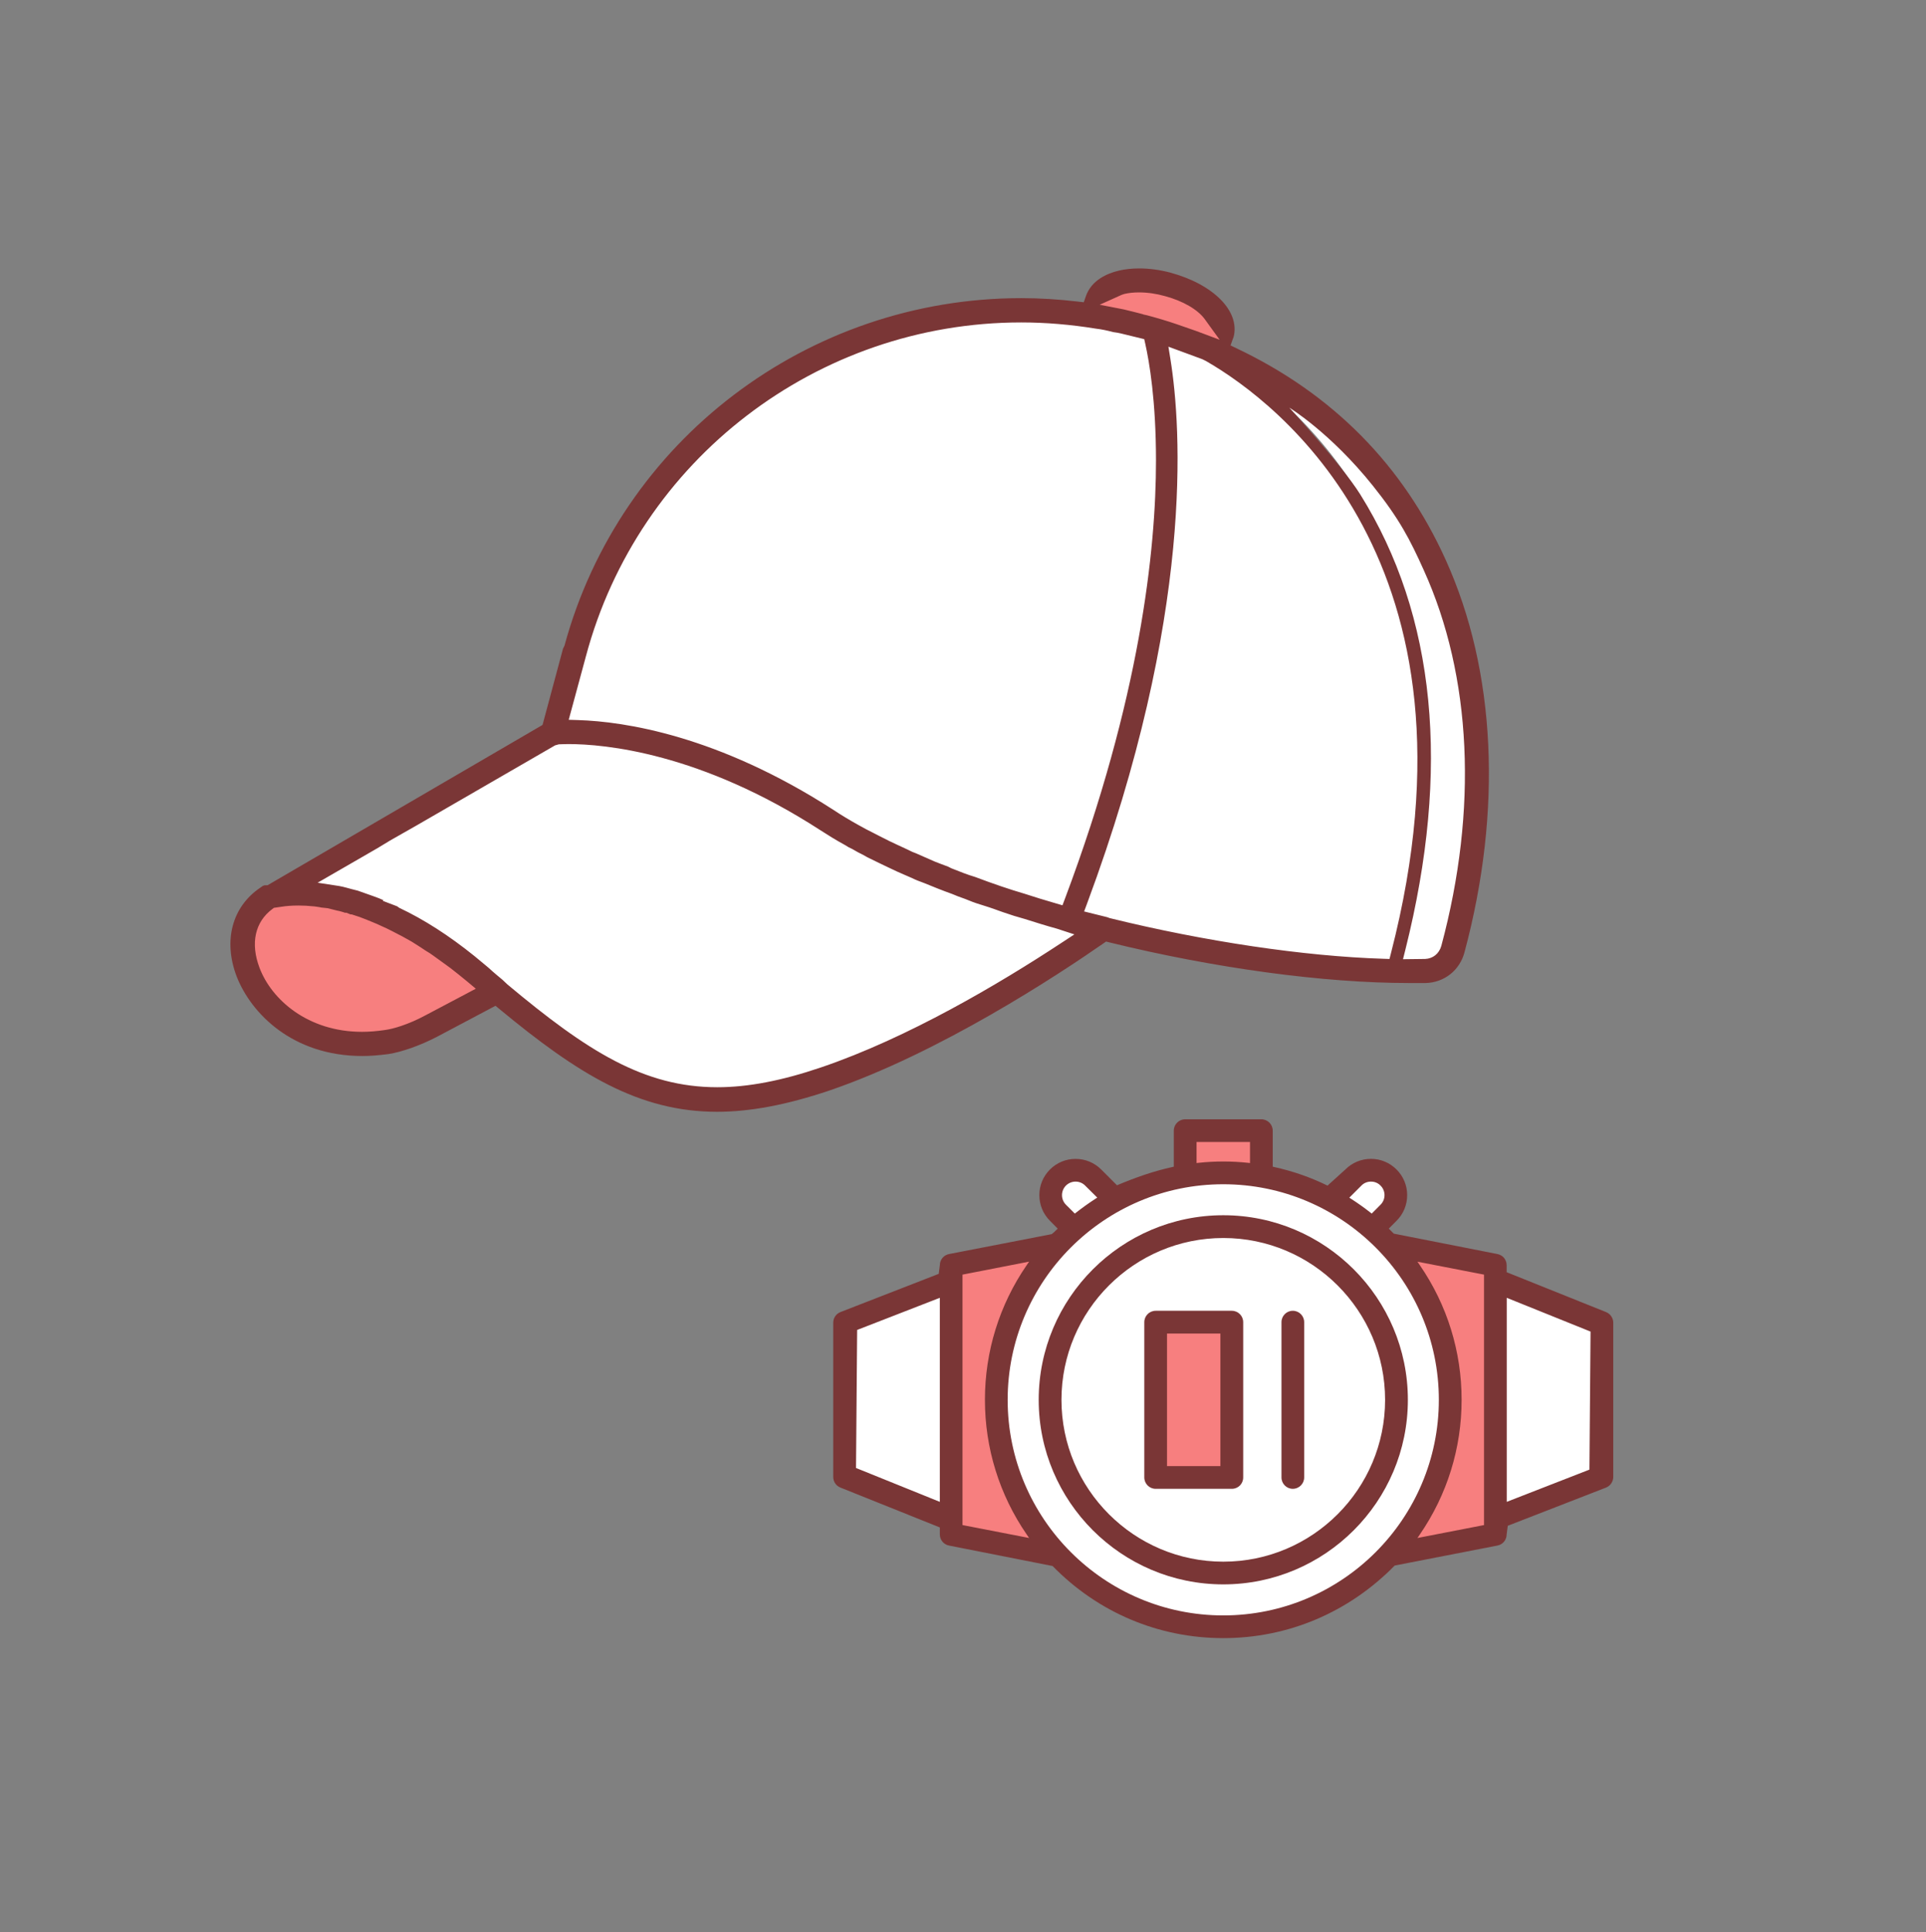
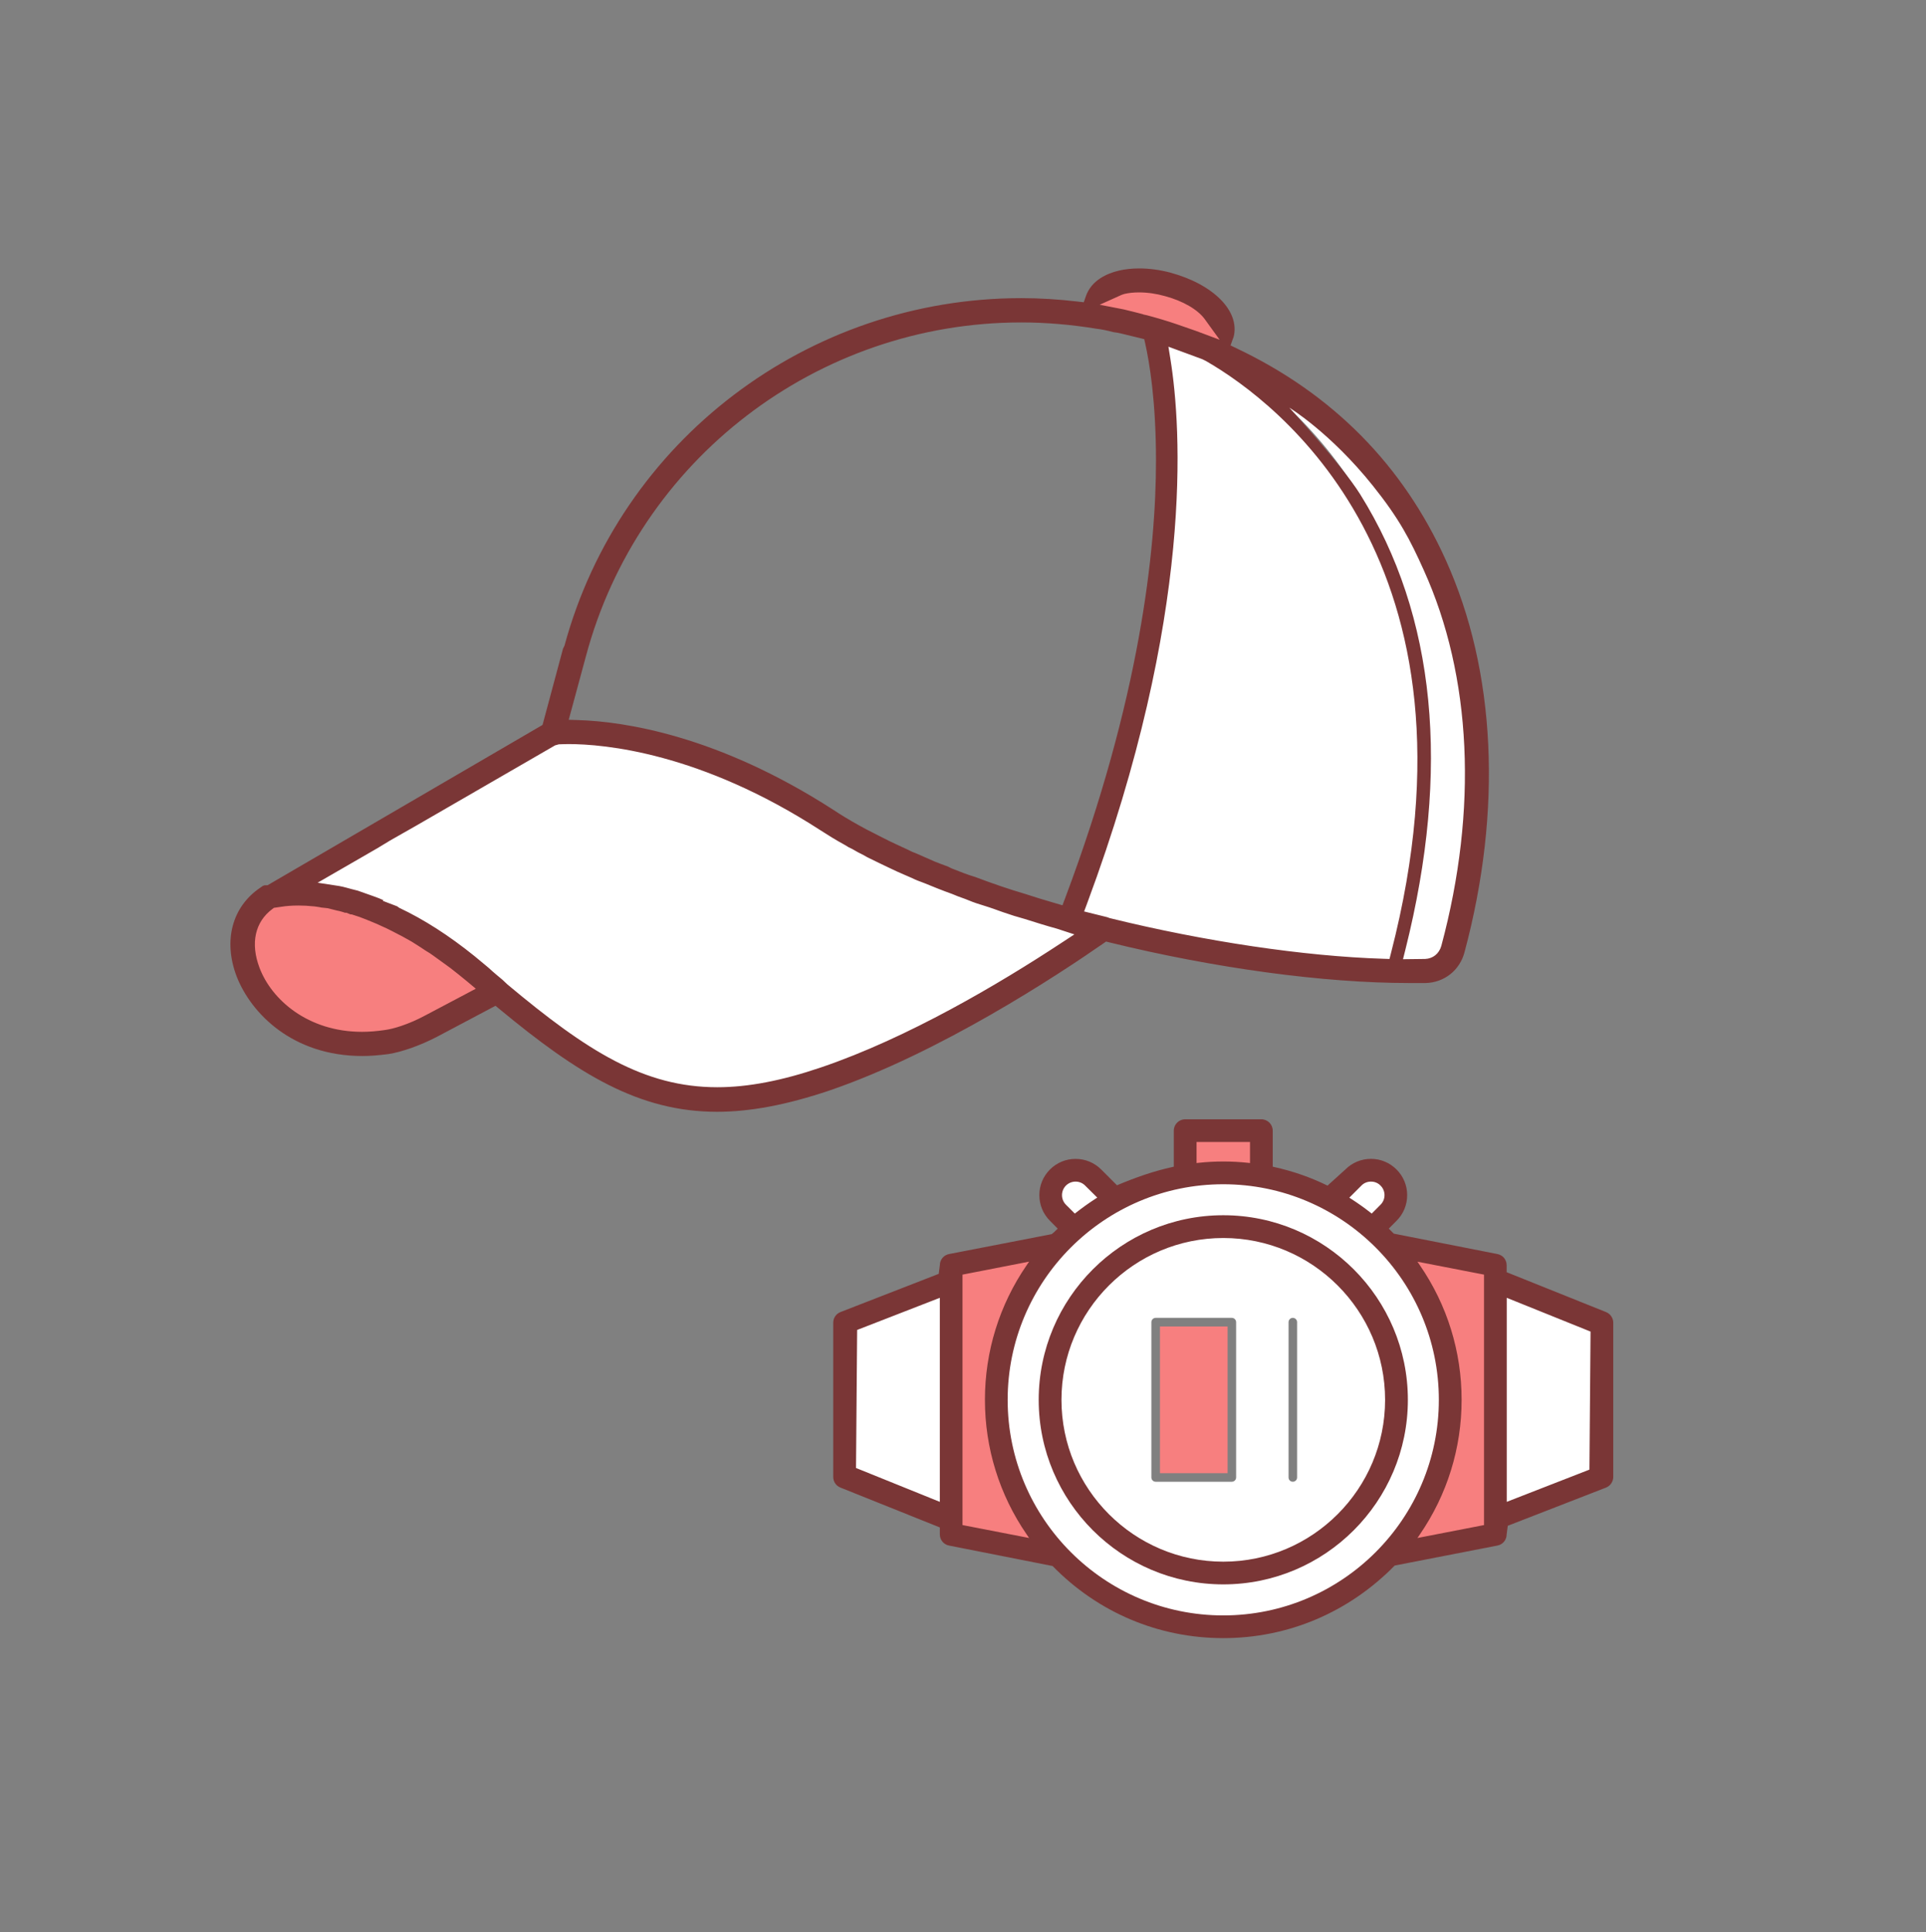
<svg xmlns="http://www.w3.org/2000/svg" viewBox="0 0 92.525 92.837">
  <rect x="0" y="0" width="92.525" height="92.837" fill="#808080" stroke="none" />
  <g fill="#FFF">
    <path d="M66.789 46.119c-3.896-.093-8.791-.802-13.539-1.984-.029-.011-.065-.025-.102-.036-.378-.097-.753-.193-1.126-.289 5.771-15.268 4.575-24.583 4.028-27.215.088.025.174.05.26.082.26.09.515.18.771.276.257.101.514.197.763.305h.007c.018.007.041.018.054.018.004.007.015.016.019.016 6.101 3.468 13.232 12.365 8.865 28.827z" />
    <path d="M69.287 45.463c-.107.387-.432.646-.834.656-.361.011-.732.011-1.115.004 3.632-13.851-.774-22.441-5.943-26.999 3.12 2.04 5.51 4.818 7.05 8.24 2.301 5.113 2.6 11.54.842 18.099zM51.751 44.848c-2.649 1.783-7.645 4.912-12.292 6.49-6.464 2.199-9.771.488-15.2-4.086-.004-.012-.013-.022-.023-.026l-.013-.01c-.009-.013-.014-.015-.024-.021l-.004-.005c-.251-.216-.509-.437-.772-.662-.111-.097-.219-.186-.33-.279-.106-.091-.219-.176-.324-.266-1.326-1.071-2.556-1.83-3.667-2.375-.023-.01-.047-.021-.069-.027-.083-.041-.168-.083-.248-.116-.006 0-.006-.005-.008-.005-.099-.044-.196-.088-.292-.127-.099-.043-.2-.084-.289-.121-.092-.036-.19-.072-.28-.107-.094-.037-.182-.073-.273-.101-.158-.062-.316-.112-.47-.162-.159-.047-.308-.089-.461-.128-.004 0-.014-.008-.027-.012-.134-.033-.273-.062-.399-.094-.14-.028-.278-.056-.409-.08-.106-.019-.216-.037-.316-.048-.153-.025-.298-.039-.442-.053l2.982-1.726.607-.351.705-.403.623-.363.475-.276.659-.376 5.558-3.209h.005c.787-.058 5.953-.236 12.703 4.121.365.243.754.471 1.156.702.125.066.251.139.374.205.246.135.501.273.764.398.004.006.007.011.008.011.333.173.673.335 1.017.498.346.162.702.322 1.069.474.191.089.388.175.593.254.437.183.89.366 1.354.538h.001c.2.082.407.157.617.236.467.165.938.332 1.42.499.217.067.432.139.65.214.257.082.52.153.777.229.52.166 1.041.327 1.576.481.161.046.316.089.475.128.15.045.309.091.464.137z" />
-     <path d="M51.077 43.548c-3.418-.969-6.45-2.112-8.862-3.339-.113-.059-.227-.115-.342-.177-.223-.118-.442-.236-.652-.357-.43-.234-.827-.478-1.208-.721-6.108-3.955-10.931-4.342-12.75-4.324l.831-3.106c2.915-10.878 13.649-17.622 24.548-15.789.008.003.02.003.026.012.283.046.558.093.828.157.158.029.316.065.475.104.229.05.469.111.699.171.115.032.226.062.337.098.503 2.058 2.136 11.35-3.93 27.271z" />
  </g>
  <g fill="#F77F7F">
    <path d="M22.935 47.518l-2.462 1.308c-.785.415-1.543.644-1.986.712-3.197.488-5.386-1.224-6.069-3.023-.462-1.222-.205-2.308.693-2.927h.009c.006-.004.007-.004.017-.004.025-.01.062-.019.104-.025.017-.007.041-.007.069-.01.059-.011.132-.025.218-.039.35-.05.876-.077 1.564-.009.076.011.162.022.252.037.013.002.036.002.055.006.08.015.175.026.27.044.028.002.056.007.084.011.144.028.283.062.434.093.12.028.237.061.363.093.067.015.138.04.212.065.039.006.085.024.133.036.114.035.231.077.347.117.233.074.48.169.729.276.128.054.256.106.384.168.133.062.264.125.396.189.14.069.29.14.431.22.132.069.265.15.393.222.147.079.289.168.434.251.157.101.319.2.48.312.165.104.33.222.496.331.006 0 .006.007.006.007.222.152.452.321.675.5.351.262.702.545 1.061.856.067.063.138.125.208.183zM58.975 16.342c-.021.086-.084.17-.185.253-.243-.101-1.298-.626-1.546-.721-.249-.089-.493-.175-.74-.257-.51-.166-1.022-.327-1.557-.47-.2-.047-.404-.102-.609-.15-.378-.092-1.458-.201-1.832-.268 0-.061.003-.122.018-.177.061-.214 1.053-.376 1.481-.473.554-.13 1.276-.09 1.979.097 1.508.408 3.112 1.726 2.991 2.166z" />
  </g>
  <path fill="#FFF" d="M58.765 77.951c-5.898 0-10.697-4.799-10.697-10.697 0-5.899 4.799-10.698 10.697-10.698s10.697 4.799 10.697 10.698c0 5.898-4.799 10.697-10.697 10.697zm0-19.226c-4.701 0-8.526 3.826-8.526 8.529 0 4.701 3.825 8.526 8.526 8.526s8.525-3.825 8.525-8.526c0-4.703-3.824-8.529-8.525-8.529z" />
  <path fill="#FFF" d="M50.969 58.12c-.387-.388-.386-1.015-.001-1.4.188-.188.438-.291.703-.291s.516.104.702.293l.878.878-.445.285c-.312.198-.611.413-.901.641l-.296.233-.64-.639zM65.628 58.525c-.29-.228-.59-.442-.901-.641l-.446-.284.88-.88c.18-.186.431-.291.702-.291.271 0 .521.105.704.298.18.178.284.427.284.691.001.267-.104.516-.292.703l-.634.639-.297-.235zM40.783 70.819v-7.134l4.706-1.83v10.798zM72.043 61.855l4.706 1.83v7.134l-4.706 1.834zM58.765 75.369c-4.474 0-8.112-3.641-8.112-8.115s3.639-8.115 8.112-8.115c4.475 0 8.115 3.641 8.115 8.115s-3.641 8.115-8.115 8.115zm3.341-12.054c-.112 0-.204.093-.204.207v7.46c0 .116.09.207.204.207.116 0 .207-.091.207-.207v-7.46c0-.114-.092-.207-.207-.207zm-6.588 0c-.113 0-.206.093-.206.207v7.46c0 .114.093.207.206.207h3.658c.116 0 .207-.091.207-.207v-7.46c0-.114-.093-.207-.207-.207h-3.658z" />
  <path fill="#F77F7F" d="M55.724 63.729h3.249v7.048h-3.249zM59.92 56.205c-.379-.04-.765-.062-1.152-.062-.391 0-.776.022-1.155.062l-.47.05v-1.729h3.247v1.729l-.47-.05zM45.899 73.55V60.958l4.291-.837-.589.857c-1.272 1.852-1.945 4.022-1.945 6.275s.673 4.423 1.945 6.272l.589.856-4.291-.831zM67.931 73.527c1.272-1.856 1.945-4.025 1.945-6.273 0-2.249-.673-4.418-1.945-6.273l-.587-.855 4.288.833V73.55l-4.288.833.587-.856z" />
  <g fill="#7A3636">
    <path d="M34.45 53.415c-3.758 0-6.68-1.81-10.456-4.936l-.19-.157-2.813 1.491c-.792.411-1.662.722-2.325.828-.493.064-.884.094-1.256.094-3.367 0-5.359-2.062-6.043-3.828-.651-1.713-.217-3.346 1.137-4.259l.142-.098h.031l.021-.016.158-.004 13.208-7.701.983-3.663.071-.144c2.674-9.854 11.689-16.698 21.944-16.698.875 0 1.786.056 2.708.164l.295.034.097-.281c.266-.775 1.013-1.103 1.593-1.24.296-.069.622-.105.969-.105.479 0 .975.066 1.475.196 2.097.56 3.385 1.865 3.062 3.104l-.036.089-.109.312.299.143c4.61 2.19 7.989 5.612 10.043 10.172 2.406 5.325 2.726 12.015.898 18.835-.226.87-.979 1.465-1.876 1.482h-.791c-4.099 0-9.345-.712-14.393-1.952l-.161-.04-.137.095c-2.186 1.52-7.845 5.25-13.175 7.069-2.029.682-3.787 1.014-5.373 1.014zM18.392 43.282l.685.26.102.073c1.19.562 2.389 1.331 3.617 2.321l.661.549c.132.124.268.239.401.353l.279.233.234.221c3.847 3.221 6.575 4.943 10.089 4.943 1.47 0 3.1-.312 4.983-.953 4.178-1.417 8.575-4.027 11.528-5.969l.642-.421-.85-.278c-.498-.135-1.03-.303-1.544-.466l-.179-.052c-.249-.071-.432-.123-.606-.188-.169-.053-.313-.104-.457-.156l-.132-.048c-.223-.082-.416-.143-.599-.2l-.143-.045c-.269-.081-.509-.175-.73-.267-.295-.106-.466-.167-.624-.239-.459-.164-.918-.348-1.359-.53-.209-.076-.407-.15-.583-.24l-.379-.164c-.239-.104-.472-.206-.688-.314-.25-.116-.78-.374-1.066-.515l-.192-.108c-.192-.096-.374-.189-.545-.295-.118-.051-.23-.11-.365-.2-.407-.222-.791-.46-1.157-.697-5.773-3.738-10.391-4.142-12.107-4.142-.146 0-.461.012-.461.012l-.179.049-6.611 3.823-1.318.75-.607.368-2.873 1.659 1.037.159c.111.017.215.046.317.072.057.016.484.133.572.15l.749.265.285.106.199.087-.026.034zm-4.052.223c-.333 0-.604.024-.812.058l-.366.052-.076.056c-.836.62-1.062 1.647-.621 2.819.576 1.534 2.322 3.083 4.925 3.083.336 0 .704-.028 1.093-.086.404-.051 1.141-.266 1.969-.713l2.406-1.272-.421-.353c-.27-.225-.535-.434-.8-.641l-.839-.608c-.119-.084-.226-.157-.334-.216-.165-.113-.329-.219-.477-.311-.139-.093-.285-.181-.432-.257-.149-.085-.271-.154-.411-.222-.099-.059-.57-.29-.57-.29-.069-.035-.479-.219-.479-.219-.364-.155-.596-.244-.815-.328l-.384-.125h-.056l-.205-.081h-.069l-.072-.026c-.141-.042-.223-.065-.317-.081l-.441-.11-.294-.031-.114-.023-.22-.032c-.294-.031-.544-.043-.768-.043zm51.006-19.752c3.644 5.836 4.338 13.216 2.17 21.868l-.116.464 1.064-.013c.377-.016.669-.255.776-.624 1.764-6.559 1.464-12.969-.842-18.055-.662-1.473-1.166-2.457-2.45-4.062-2.03-2.538-4.009-3.746-4.009-3.746s2.543 2.785 3.407 4.168zm-9.115-6.475c.516 3.229 1.156 12.235-4.006 26.126l-.144.386 1.112.276.112.042c4.576 1.127 9.357 1.836 13.151 1.955l.295.01.073-.286c4.847-18.779-5.527-26.488-8.822-28.403l-.074-.043-.172-.085-1.625-.599.1.621zm-13.506 23.13c.001 0 .669.318.86.402.209.106.304.148.408.182l.908.399c.013.005.519.204.644.245l.164.082c.432.172.773.308 1.131.413.892.336 1.653.595 2.373.806.487.162.996.314 1.501.461l.327.096.12-.319c3.614-9.624 4.373-16.758 4.373-21.048 0-2.883-.322-4.752-.515-5.61l-.05-.223-1.054-.257c-.187-.043-.303-.068-.433-.081-.285-.074-.539-.132-.825-.165-1.211-.198-2.427-.3-3.598-.3-9.795 0-18.394 6.597-20.912 16.042l-.825 3.048.466.015c2.188.071 6.69.727 12.246 4.312.386.257.786.496 1.21.732.302.168.471.261.652.346 0 0 .723.374.829.422zm14.724-24.512l1.142.426-.713-.986c-.334-.461-1.045-.875-1.902-1.107-.425-.12-.85-.181-1.261-.181-.252 0-.486.024-.697.073l-.13.043-1.059.477 1.14.221c.137.027.839.209.839.209l.104.028.027.013.14.029c.48.127.975.273 1.437.431 0-.001.865.299.933.324zM58.768 76.12c-4.891 0-8.869-3.978-8.869-8.866 0-4.891 3.979-8.869 8.869-8.869 4.889 0 8.866 3.979 8.866 8.869 0 4.889-3.978 8.866-8.866 8.866zm0-16.641c-4.287 0-7.775 3.488-7.775 7.775s3.488 7.775 7.775 7.775c4.286 0 7.772-3.488 7.772-7.775s-3.486-7.775-7.772-7.775z" />
    <path d="M58.765 78.702c-3.106 0-6.019-1.23-8.198-3.464l-4.976-.983c-.256-.048-.441-.273-.441-.535v-.336l-4.771-1.913c-.213-.082-.35-.282-.35-.511v-7.415c0-.227.137-.426.35-.509l4.717-1.835.054-.413c0-.266.182-.486.441-.538l4.932-.957.118-.097.171-.168-.372-.376c-.329-.329-.51-.767-.51-1.233 0-.466.181-.903.51-1.231.328-.329.766-.51 1.231-.51s.903.181 1.231.51l.757.758c.912-.383 1.775-.684 2.664-.878l.066-.015v-1.731c0-.302.245-.547.547-.547h3.658c.302 0 .547.245.547.547v1.731l.066.015c.89.194 1.753.495 2.567.894l.854-.773c.33-.331.769-.513 1.233-.513.463 0 .899.182 1.229.513.329.327.51.765.51 1.23 0 .467-.181.905-.51 1.233l-.374.376s.186.182.242.241l4.98.981c.26.052.441.272.441.538v.334l4.771 1.914c.209.083.35.287.35.509v7.415c0 .224-.141.429-.35.511l-4.717 1.834-.054.415c0 .262-.186.486-.44.534l-4.937.961c-2.216 2.257-5.127 3.487-8.237 3.487zm0-21.806c-5.711 0-10.357 4.646-10.357 10.358 0 5.711 4.646 10.357 10.357 10.357s10.357-4.646 10.357-10.357c0-5.712-4.646-10.358-10.357-10.358zm-12.526 4.342V73.27l3.199.621-.117-.171c-1.312-1.909-2.005-4.146-2.005-6.466 0-2.322.693-4.56 2.005-6.469l.117-.171-3.199.624zm21.972-.45c1.312 1.908 2.005 4.144 2.005 6.466 0 2.319-.693 4.555-2.005 6.466l-.117.171 3.198-.621V61.238l-3.198-.621.117.171zm4.172 11.367l3.973-1.548.054-6.632-4.026-1.623v9.803zm-31.206-8.259l-.054 6.632 4.026 1.627v-9.803l-3.972 1.544zm24.686-7.127c-.179 0-.343.068-.463.193l-.579.579.089.057c.32.205.629.426.928.66l.06.047.423-.426c.123-.122.191-.286.191-.46s-.068-.337-.192-.459c-.118-.123-.281-.191-.457-.191zm-14.192 0c-.175 0-.339.068-.463.191-.252.253-.253.665 0 .919l.427.426.06-.047c.299-.234.608-.455.928-.663l.089-.058-.582-.577c-.121-.123-.285-.191-.459-.191zm7.094-.966c.403 0 .801.022 1.191.064l.094.01v-1.012h-2.567v1.012l.094-.01c.39-.042.787-.064 1.188-.064z" />
-     <path d="M55.518 71.529c-.301 0-.546-.245-.546-.547v-7.46c0-.302.245-.547.546-.547h3.658c.302 0 .547.245.547.547v7.46c0 .307-.24.547-.547.547h-3.658zm.545-1.091h2.565V64.07h-2.565v6.368zM62.106 71.529c-.3 0-.544-.245-.544-.547v-7.46c0-.302.244-.547.544-.547.302 0 .547.245.547.547v7.46c0 .302-.245.547-.547.547z" />
  </g>
</svg>